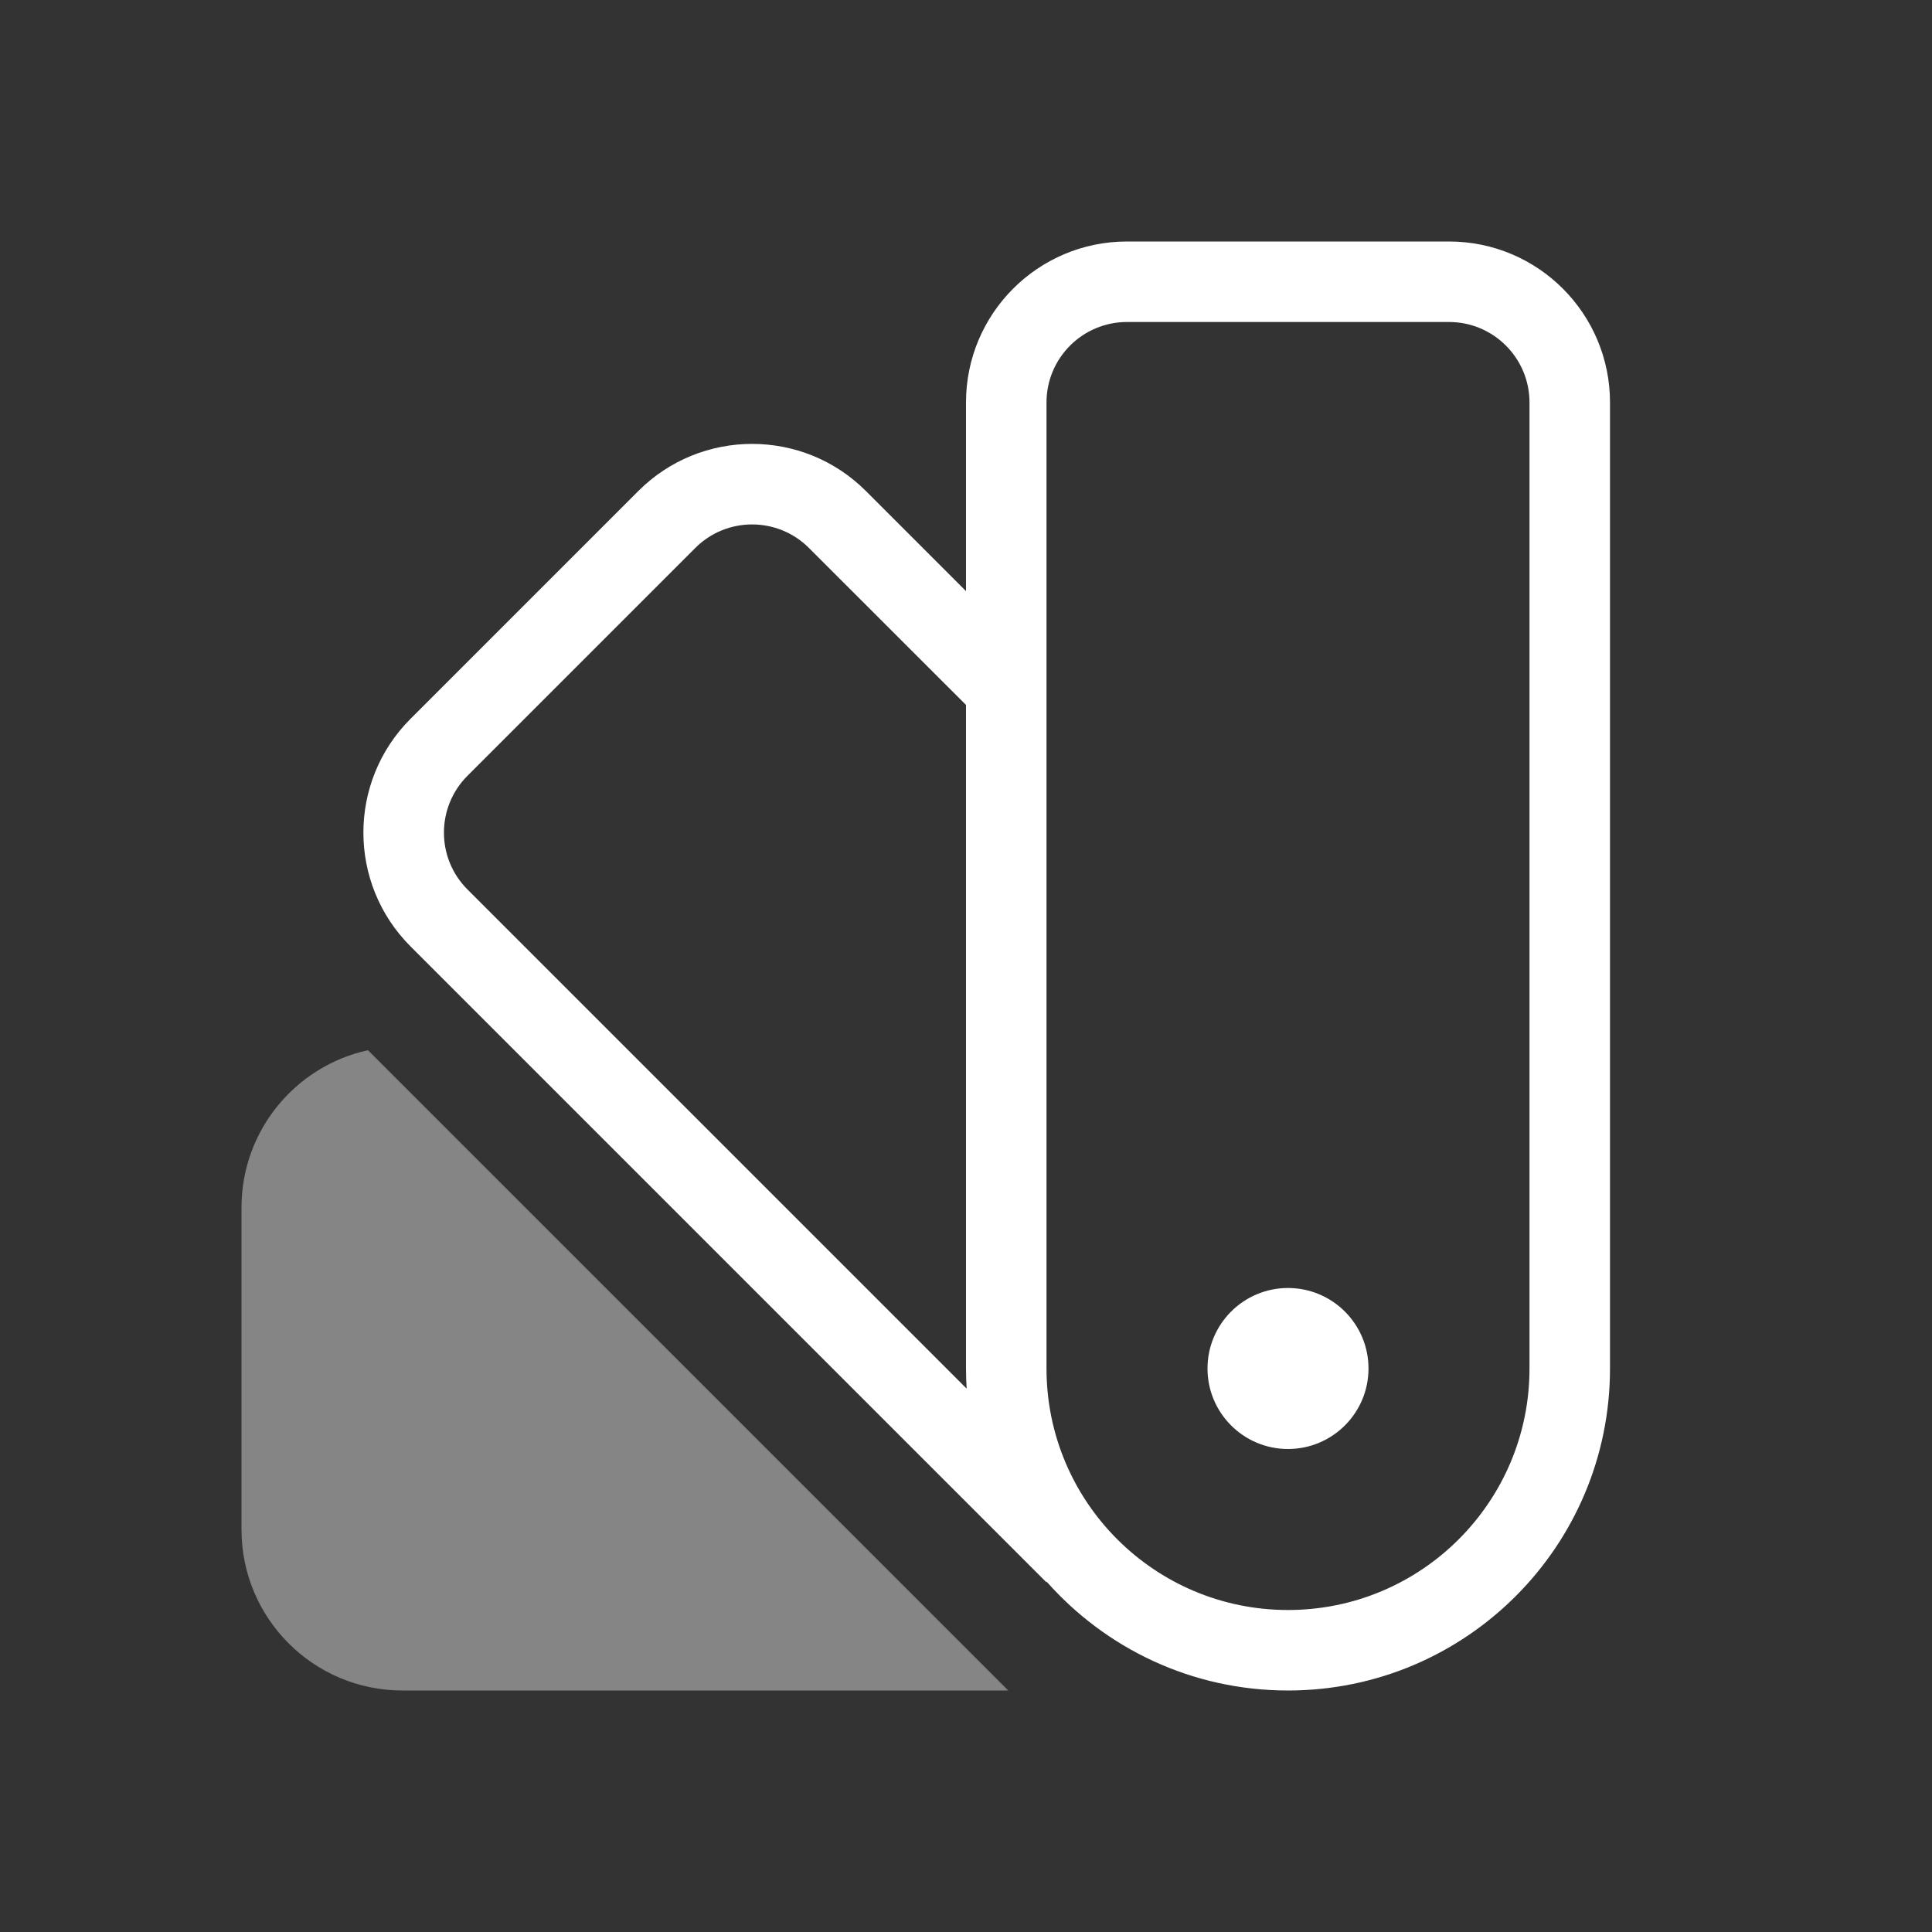
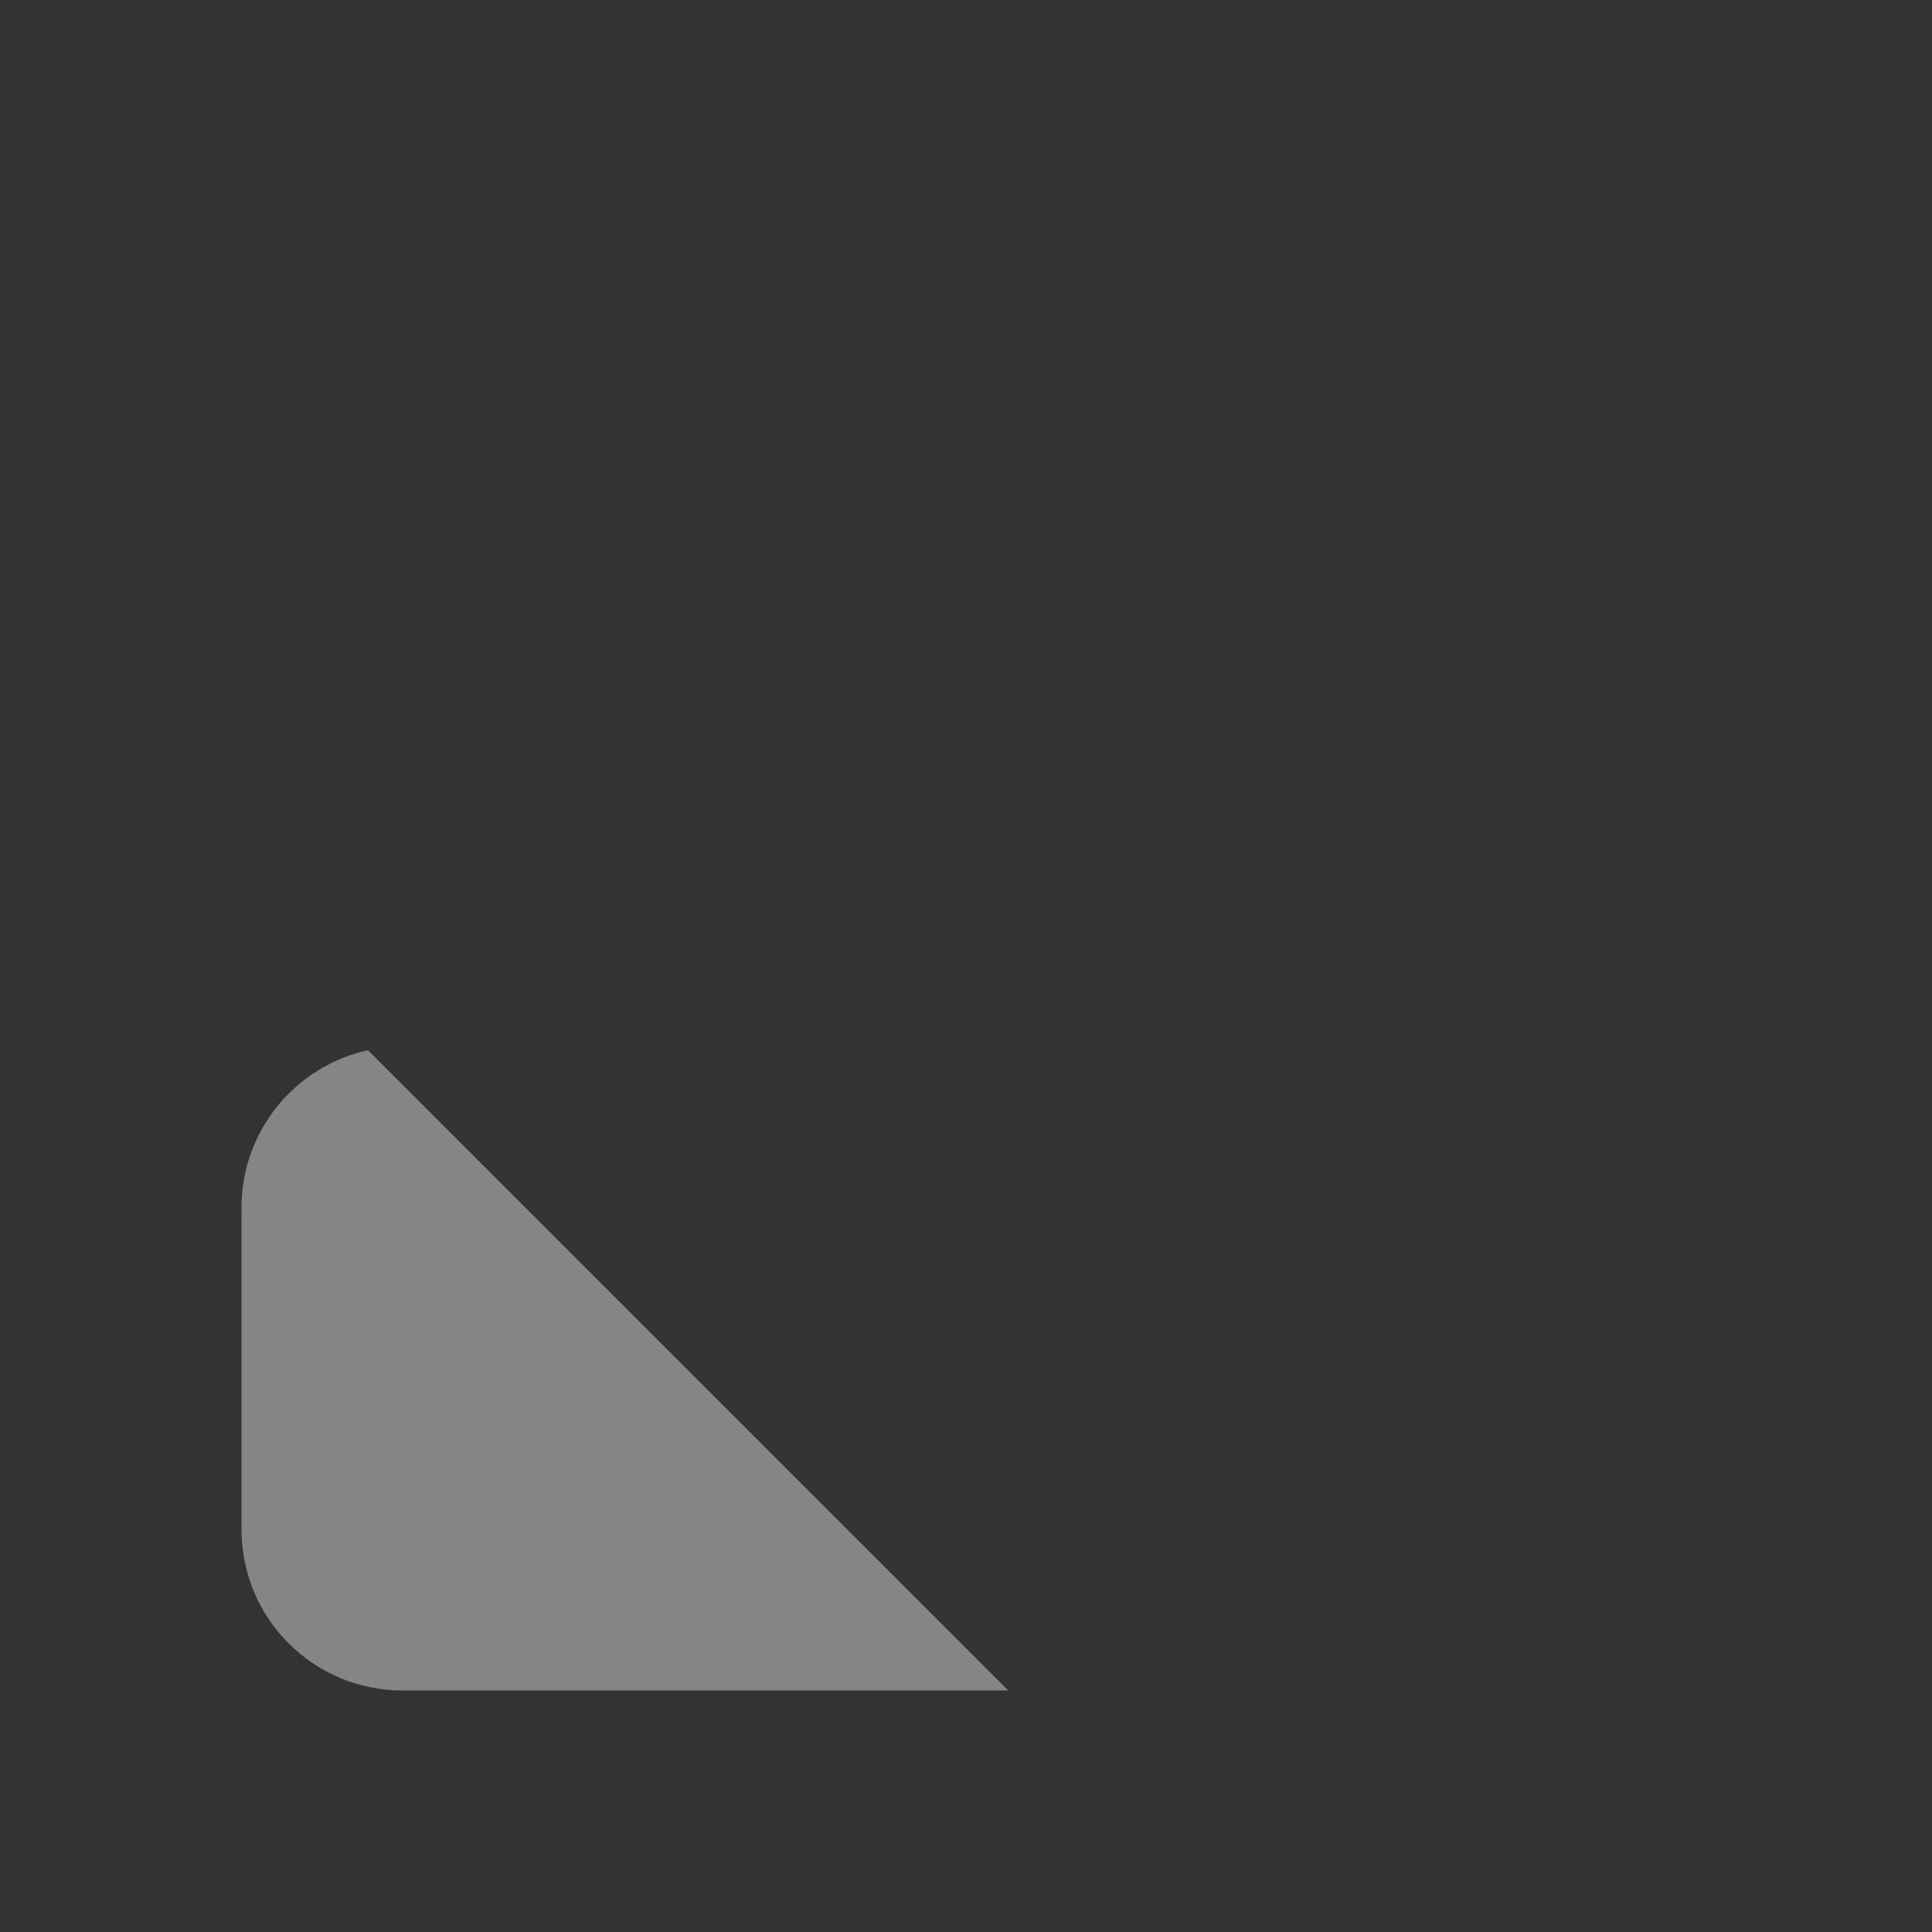
<svg xmlns="http://www.w3.org/2000/svg" width="24" height="24" viewBox="0 0 24 24" fill="none">
  <rect x="0" y="0" width="24" height="24" fill="#333333" stroke="none" />
  <path opacity="0.4" fill-rule="evenodd" clip-rule="evenodd" d="M4.571 13.046C3.673 13.242 3 14.043 3 15V19C3 20.105 3.895 21 5 21H12.525L4.571 13.046Z" fill="white" />
-   <path fill-rule="evenodd" clip-rule="evenodd" d="M18 4H14C13.448 4 13 4.448 13 5V17C13 18.657 14.343 20 16 20C17.657 20 19 18.657 19 17V5C19 4.448 18.552 4 18 4ZM14 3C12.895 3 12 3.895 12 5V7.343L10.757 6.1C9.976 5.319 8.71 5.319 7.929 6.1L5.1 8.929C4.319 9.71 4.319 10.976 5.1 11.757L13 19.657V19.646C13.733 20.476 14.805 21 16 21C18.209 21 20 19.209 20 17V5C20 3.895 19.105 3 18 3H14ZM10.05 6.808L12 8.757V17C12 17.084 12.003 17.168 12.008 17.25L5.808 11.05C5.417 10.66 5.417 10.027 5.808 9.636L8.636 6.808C9.026 6.417 9.66 6.417 10.05 6.808ZM16 18C16.552 18 17 17.552 17 17C17 16.448 16.552 16 16 16C15.448 16 15 16.448 15 17C15 17.552 15.448 18 16 18Z" fill="white" />
</svg>